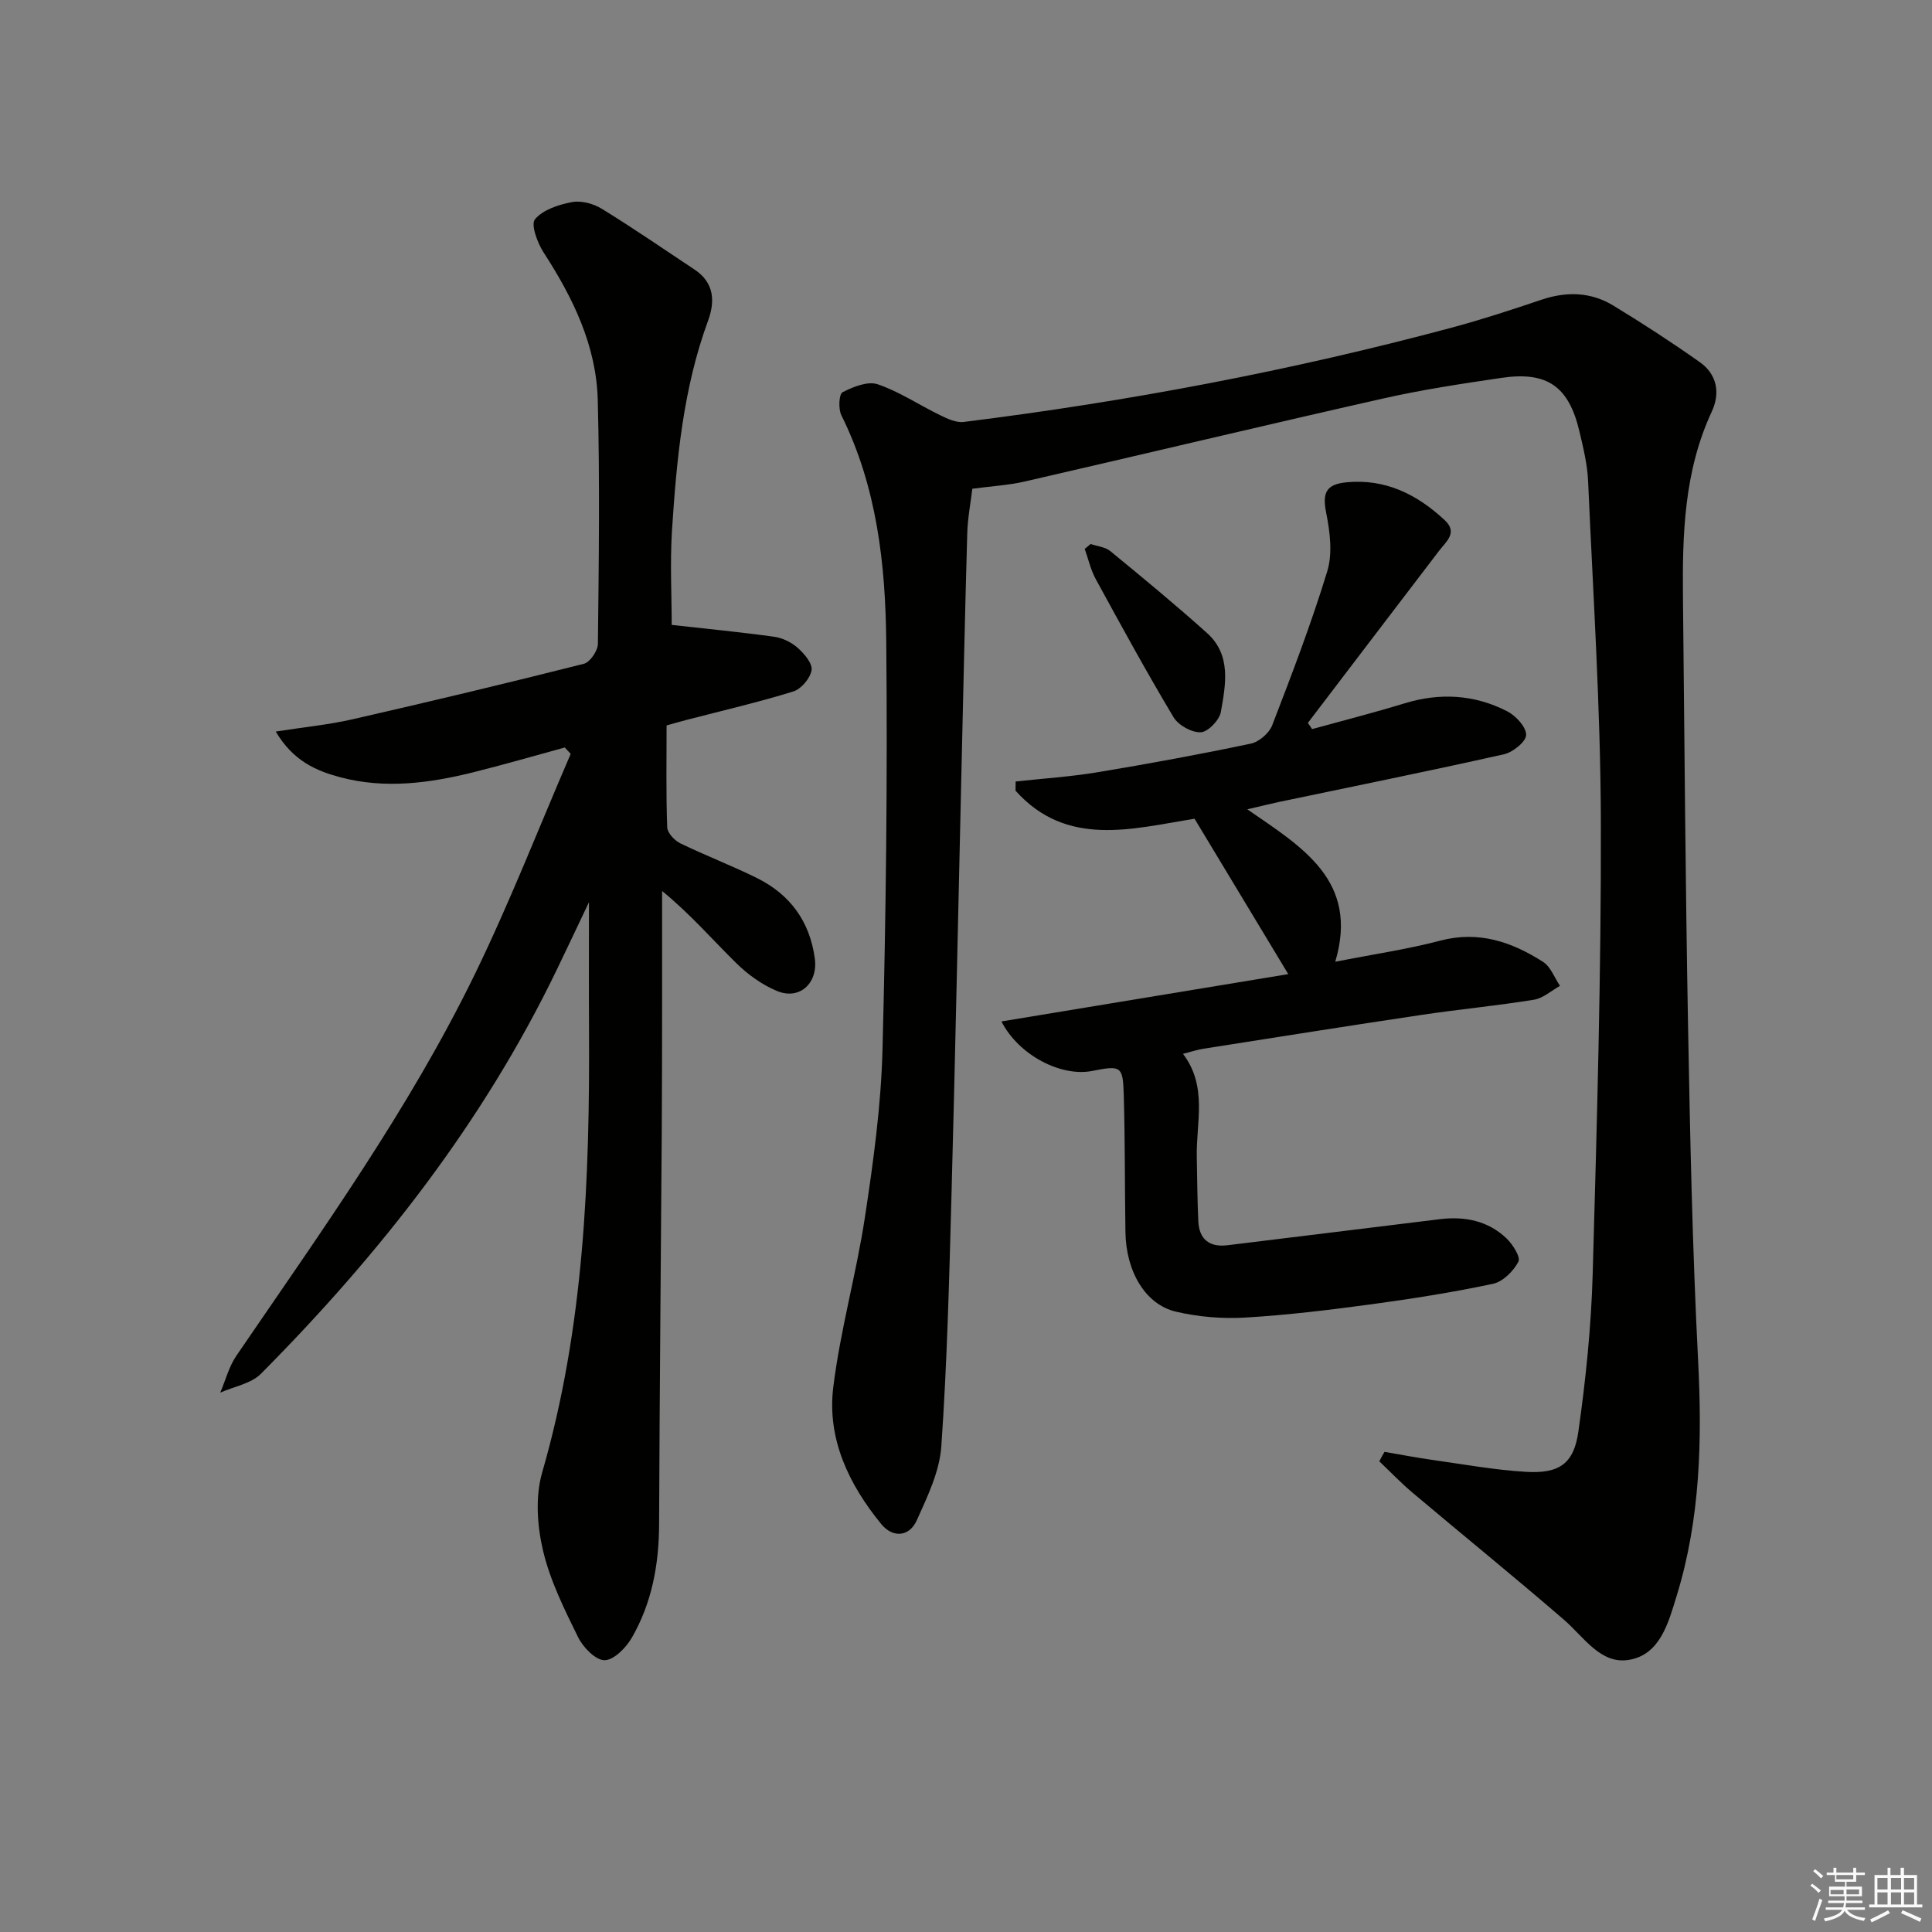
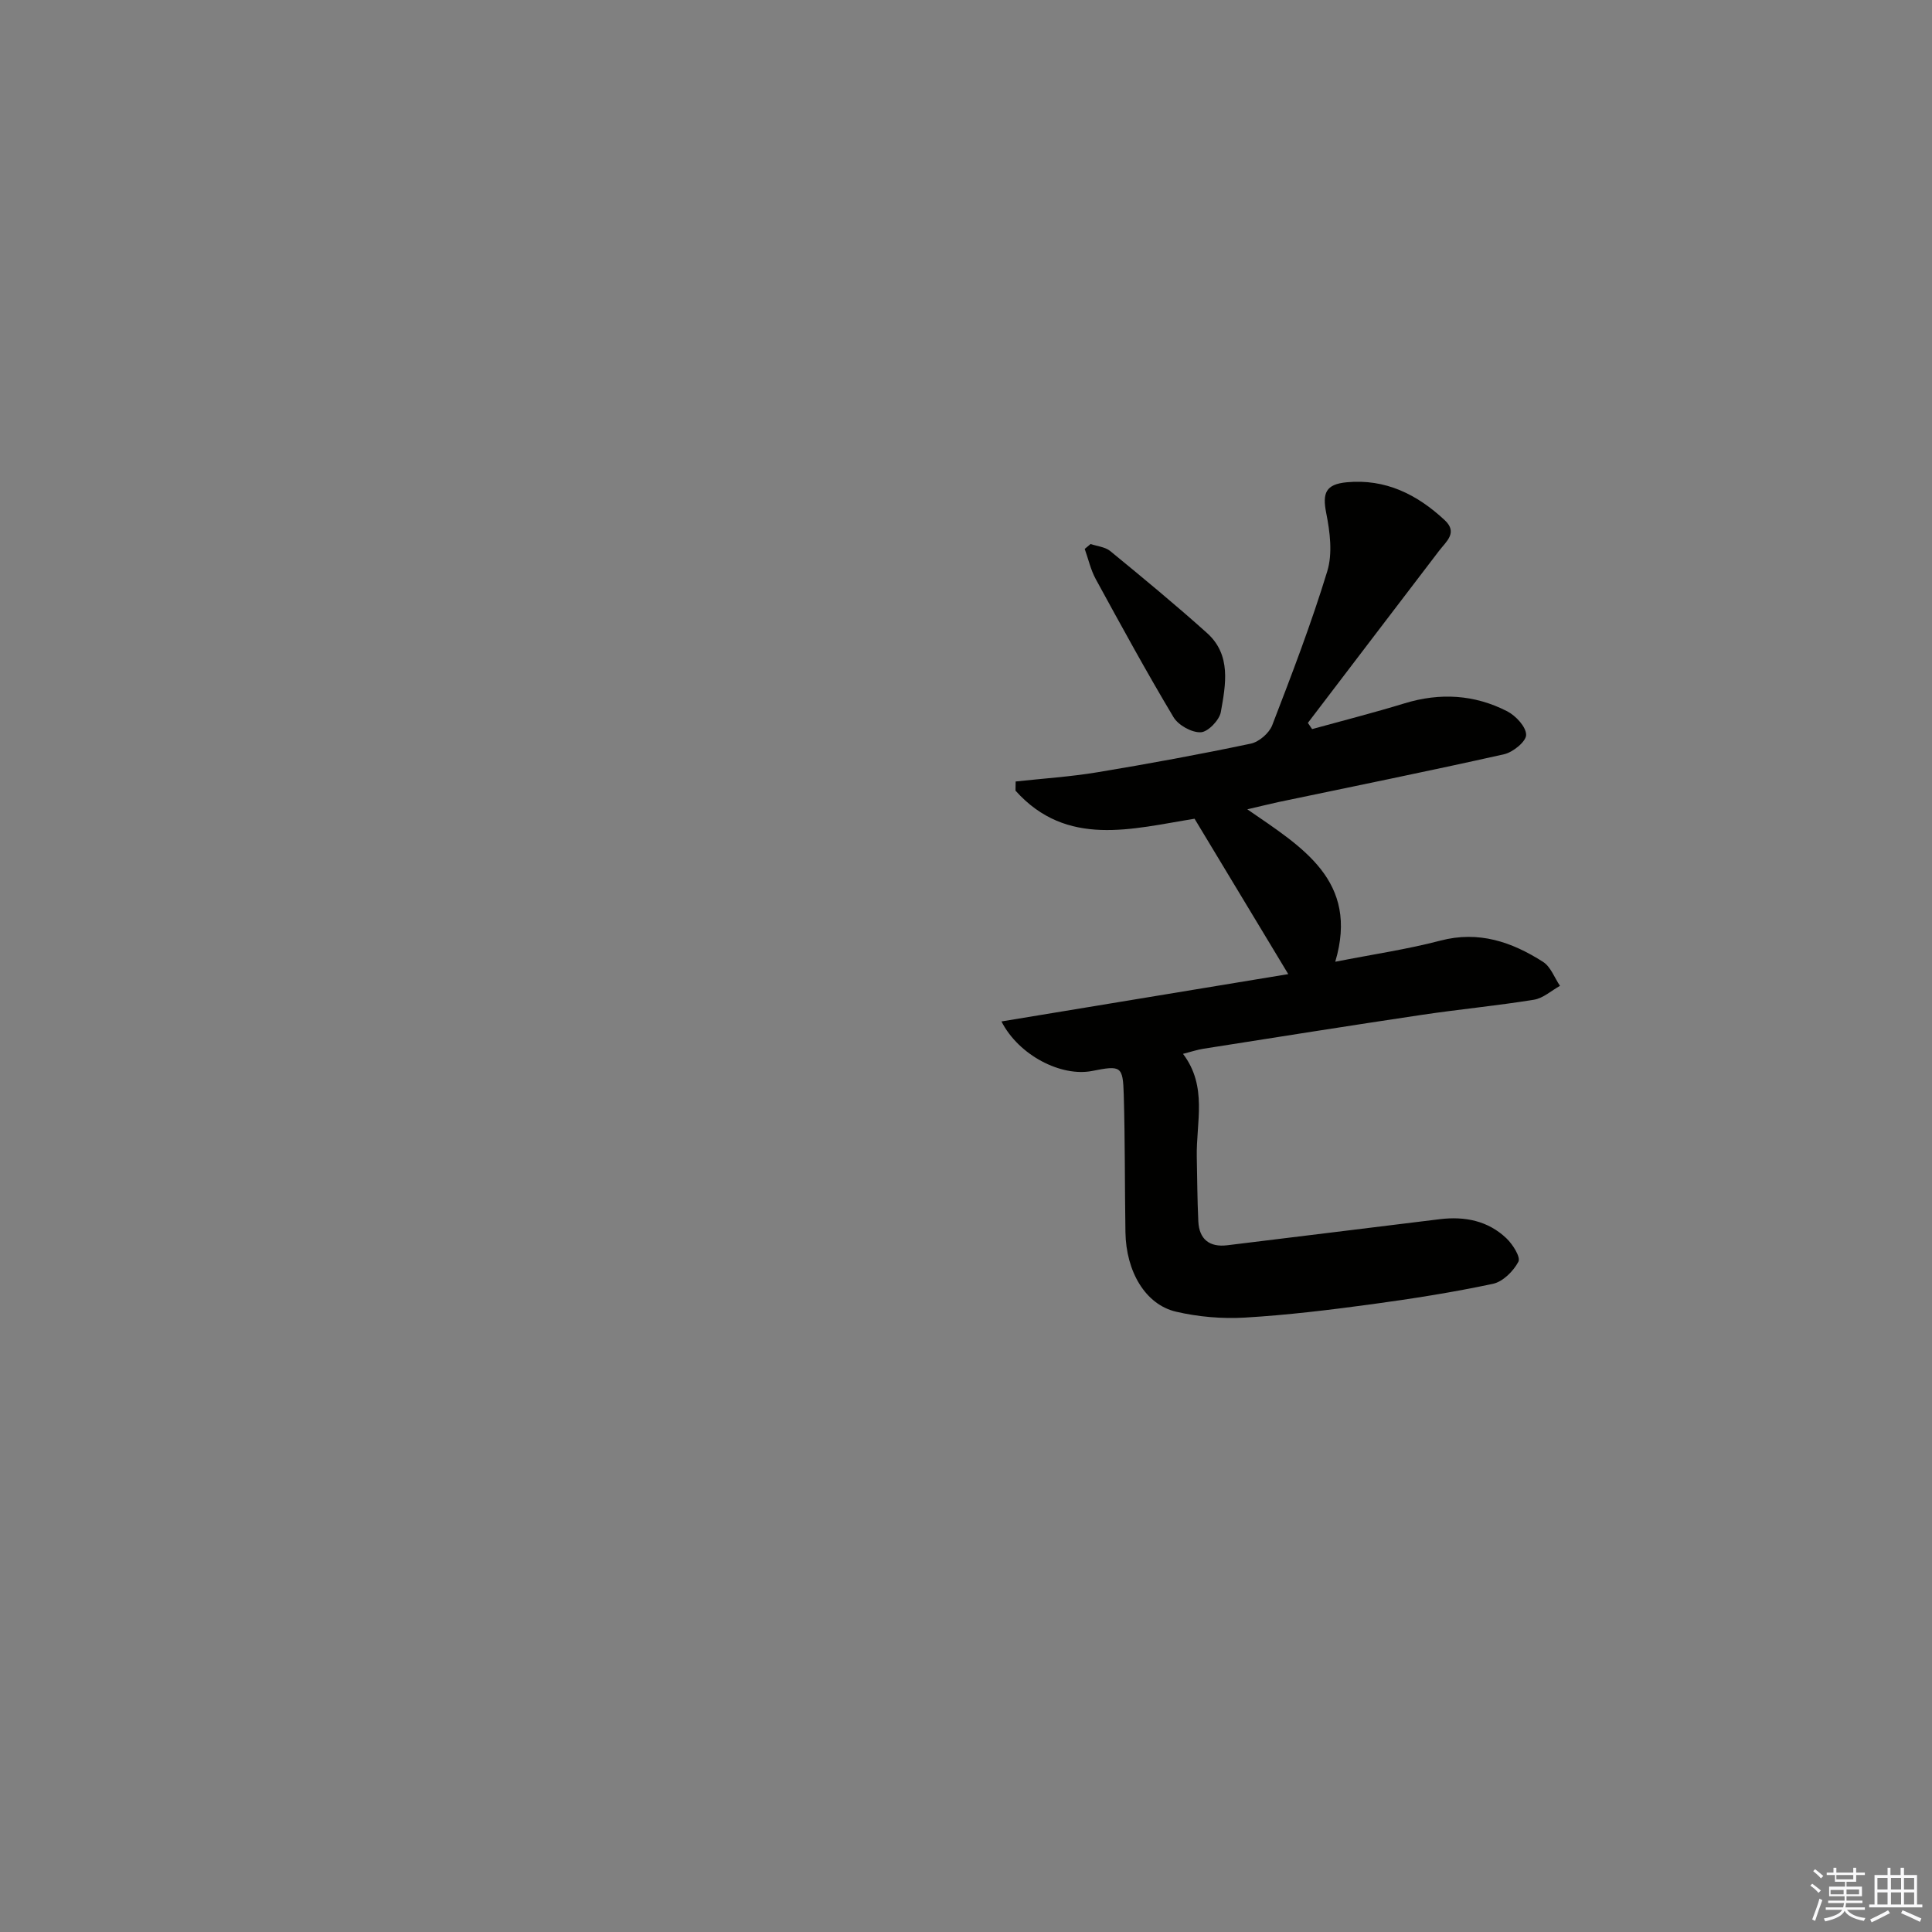
<svg xmlns="http://www.w3.org/2000/svg" enable-background="new 0 0 400 400" viewBox="0 0 400 400">
  <rect x="0" y="0" width="400" height="400" fill="#808080" stroke="none" />
  <g fill="#010100">
-     <path d="m286.65 300.59c3.35.57 6.69 1.22 10.05 1.69 6.4.9 12.8 2.07 19.24 2.45 6.85.4 9.89-1.64 10.84-8.3 1.54-10.82 2.66-21.76 2.97-32.68.88-31.27 1.78-62.56 1.69-93.84-.07-23.43-1.61-46.86-2.64-70.29-.15-3.45-.99-6.89-1.79-10.28-2.21-9.37-6.68-12.51-16.19-11.1-8.21 1.21-16.44 2.45-24.52 4.28-24.74 5.58-49.41 11.49-74.13 17.17-3.35.77-6.83.96-10.86 1.5-.32 2.73-.95 5.96-1.05 9.2-.49 16.97-.84 33.94-1.24 50.91-.67 28.78-1.25 57.56-2.03 86.33-.47 17.28-.9 34.58-2.1 51.82-.36 5.21-2.87 10.41-5.08 15.31-1.57 3.49-5 3.66-7.35.79-6.7-8.19-11.26-17.64-9.94-28.34 1.45-11.82 4.76-23.39 6.55-35.18 1.74-11.47 3.34-23.06 3.64-34.64.73-28.12 1.05-56.26.78-84.39-.15-16.12-1.92-32.18-9.3-47.04-.65-1.31-.49-4.37.25-4.75 2.19-1.12 5.21-2.35 7.27-1.65 4.51 1.53 8.58 4.29 12.91 6.39 1.52.74 3.35 1.61 4.91 1.41 34.11-4.25 67.83-10.62 101.05-19.53 6.25-1.68 12.41-3.7 18.55-5.77 5.19-1.75 10.23-1.63 14.88 1.2 6.09 3.7 12.07 7.59 17.89 11.7 3.6 2.53 4.3 6.41 2.5 10.27-5.73 12.31-6.1 25.4-5.96 38.58.31 29.47.51 58.94 1.05 88.4.42 23.12.9 46.25 2.08 69.35.85 16.57.48 32.88-4.43 48.83-1.71 5.55-3.4 12.19-9.89 13.27-5.86.98-9.32-4.74-13.44-8.3-10.31-8.91-20.9-17.49-31.32-26.28-2.42-2.04-4.62-4.34-6.92-6.53.33-.66.7-1.31 1.08-1.96z" />
-     <path d="m139.07 129.38c7.29.82 14.29 1.49 21.24 2.46 1.72.24 3.57 1.15 4.87 2.31 1.35 1.2 3.07 3.23 2.85 4.6-.27 1.68-2.15 3.9-3.78 4.41-7.28 2.25-14.72 3.97-22.11 5.89-1.27.33-2.53.7-4.13 1.14 0 7.14-.13 14.13.13 21.1.04 1.16 1.51 2.72 2.71 3.31 5.22 2.54 10.67 4.61 15.87 7.19 6.86 3.4 10.95 8.98 11.98 16.68.68 5.07-3.13 8.64-7.81 6.71-3.11-1.28-6.06-3.42-8.47-5.79-4.94-4.85-9.47-10.12-15.34-14.92 0 7.56.01 15.13 0 22.69-.01 9-.01 18-.07 27-.18 27.14-.45 54.29-.55 81.43-.03 8.32-1.49 16.27-5.64 23.47-1.19 2.07-3.73 4.66-5.65 4.67-1.87 0-4.45-2.66-5.48-4.76-2.85-5.8-5.81-11.74-7.27-17.97-1.21-5.15-1.61-11.15-.17-16.14 8.71-30.11 9.87-60.92 9.7-91.91-.05-8.55-.01-17.11-.01-26.16-2.27 4.77-4.41 9.3-6.59 13.83-15.27 31.71-36.67 58.97-61.32 83.8-2.05 2.06-5.58 2.64-8.43 3.91 1.09-2.55 1.79-5.36 3.32-7.61 17.52-25.68 35.73-50.97 49.39-79.02 7.25-14.9 13.27-30.39 19.85-45.62-.41-.44-.82-.88-1.23-1.32-6.29 1.72-12.56 3.54-18.89 5.12-9.11 2.27-18.36 3.51-27.6 1.04-4.94-1.32-9.72-3.33-13.35-9.46 5.86-.92 10.97-1.41 15.94-2.55 15.99-3.65 31.95-7.46 47.85-11.48 1.28-.32 2.89-2.7 2.91-4.13.19-16.83.41-33.67-.03-50.49-.3-11.26-5.13-21.16-11.2-30.52-1.29-1.99-2.7-5.81-1.8-6.89 1.66-1.99 4.92-3.04 7.68-3.56 1.93-.36 4.45.33 6.18 1.4 6.51 4 12.81 8.35 19.18 12.57 4.07 2.7 4.28 6.56 2.79 10.61-5.16 14.05-6.51 28.76-7.47 43.5-.41 6.76-.05 13.56-.05 19.46z" />
    <path d="m258.24 167.56c11.37 7.85 23.2 14.77 18.21 31.56 7.82-1.54 14.89-2.57 21.75-4.37 7.97-2.1 14.82.27 21.28 4.4 1.58 1.01 2.35 3.27 3.5 4.96-1.79.99-3.48 2.56-5.38 2.87-7.7 1.25-15.48 1.98-23.19 3.13-15.1 2.25-30.17 4.65-45.25 7.02-1.29.2-2.55.63-4.23 1.06 5.13 6.76 2.71 14.18 2.85 21.31.09 4.46.11 8.92.32 13.38.18 3.71 2.32 5.38 5.98 4.94 14.67-1.78 29.34-3.61 44.01-5.4 5.16-.63 9.98.31 13.81 3.97 1.3 1.24 2.97 3.89 2.47 4.83-1.03 1.96-3.21 4.14-5.27 4.58-8.27 1.76-16.66 3.08-25.04 4.22-8.72 1.18-17.49 2.25-26.27 2.77-4.74.28-9.68-.14-14.31-1.22-6.34-1.48-10.34-8.3-10.47-16.45-.15-9.5-.07-19-.35-28.49-.17-5.94-.58-6.08-6.54-4.9-6.39 1.26-15.18-3.2-18.78-10.25 19.91-3.29 39.53-6.52 59.38-9.8-6.66-11.05-12.96-21.51-19.4-32.17-12.89 2.06-26.44 6.06-37.07-5.81.01-.63.02-1.27.03-1.9 5.64-.62 11.33-.98 16.92-1.91 10.63-1.76 21.23-3.71 31.77-5.93 1.7-.36 3.8-2.17 4.43-3.81 4.06-10.53 8.11-21.1 11.4-31.89 1.12-3.67.56-8.13-.22-12.04-.82-4.13-.12-5.95 4.23-6.37 8.06-.76 14.6 2.53 20.3 7.84 2.76 2.57.34 4.39-1.15 6.33-9.07 11.87-18.12 23.76-27.18 35.65.29.43.59.85.88 1.28 6.38-1.76 12.8-3.39 19.13-5.33 7.35-2.25 14.48-1.83 21.25 1.64 1.79.92 3.93 3.22 3.93 4.89 0 1.38-2.73 3.6-4.57 4.01-15.55 3.49-31.17 6.64-46.77 9.91-1.88.41-3.74.88-6.39 1.49z" />
    <path d="m225.8 112.63c1.36.47 3 .6 4.05 1.45 6.77 5.55 13.53 11.13 20.04 16.97 5.08 4.55 3.88 10.69 2.87 16.37-.3 1.68-2.66 4.13-4.16 4.19-1.88.08-4.64-1.46-5.64-3.13-5.61-9.38-10.86-18.99-16.1-28.59-1.05-1.92-1.53-4.15-2.28-6.24.41-.33.81-.68 1.22-1.02z" />
  </g>
  <path d="m374.8 390.4.4-.4c.7.5 1.3 1 1.8 1.4l-.5.5c-.5-.6-1.1-1.1-1.7-1.5zm1 7.3-.6-.3c.5-1.4 1.1-2.8 1.5-4.3.2.1.4.2.6.3-.5 1.3-1 2.8-1.5 4.3zm-.4-10.3.4-.4c.4.3 1 .8 1.7 1.4l-.5.5c-.4-.5-1-1-1.6-1.5zm2.5.3h1.7v-1h.6v1h3.5v-1h.6v1h1.8v.5h-1.8v1.4h-2v1h3.2v2h-3.2v.9h3.3v.5h-3.4c0 .3-.1.6-.1.9h4v.5h-3.7c.7.9 1.9 1.5 3.8 1.7-.1.2-.2.4-.3.6-2.1-.4-3.5-1.1-4-2.1-.4 1-1.8 1.7-4 2.2-.1-.2-.2-.4-.3-.6 2.1-.4 3.4-1 3.8-1.8h-3.4v-.5h3.6c.1-.3.1-.6.2-.9h-3.3v-.5h3.4c0-.3 0-.6 0-.9h-3.2v-2h3.3v-1h-2.1v-1.4h-1.7v-.5zm1.1 3.5v1h2.7c0-.3 0-.4 0-.4 0-.1 0-.2 0-.2 0-.1 0-.2 0-.3h-2.7zm1.2-3v.9h3.5v-.9zm4.7 3h-2.6v.6.4h2.6z" fill="#fafafb" />
  <path d="m393.6 386.7h.6v1.5h2.7v6.1h1.1v.6h-11v-.6h1.1v-6.1h2.7v-1.5h.6v1.5h2.1v-1.5zm-2.7 8.8.4.6c-1.2.6-2.5 1.3-3.8 1.9-.1-.2-.2-.4-.3-.6 1.2-.6 2.5-1.2 3.7-1.9zm-2.2-6.7v2.4h2.1v-2.4zm0 3v2.5h2.1v-2.5zm2.8-3v2.4h2.1v-2.4zm0 3v2.5h2.1v-2.5zm6 6.1c-1.4-.7-2.7-1.3-3.9-1.8l.3-.6c1.5.6 2.7 1.2 3.9 1.7zm-1.2-9.1h-2.1v2.4h2.1zm-2.1 3v2.5h2.1v-2.5z" fill="#fafafb" />
</svg>